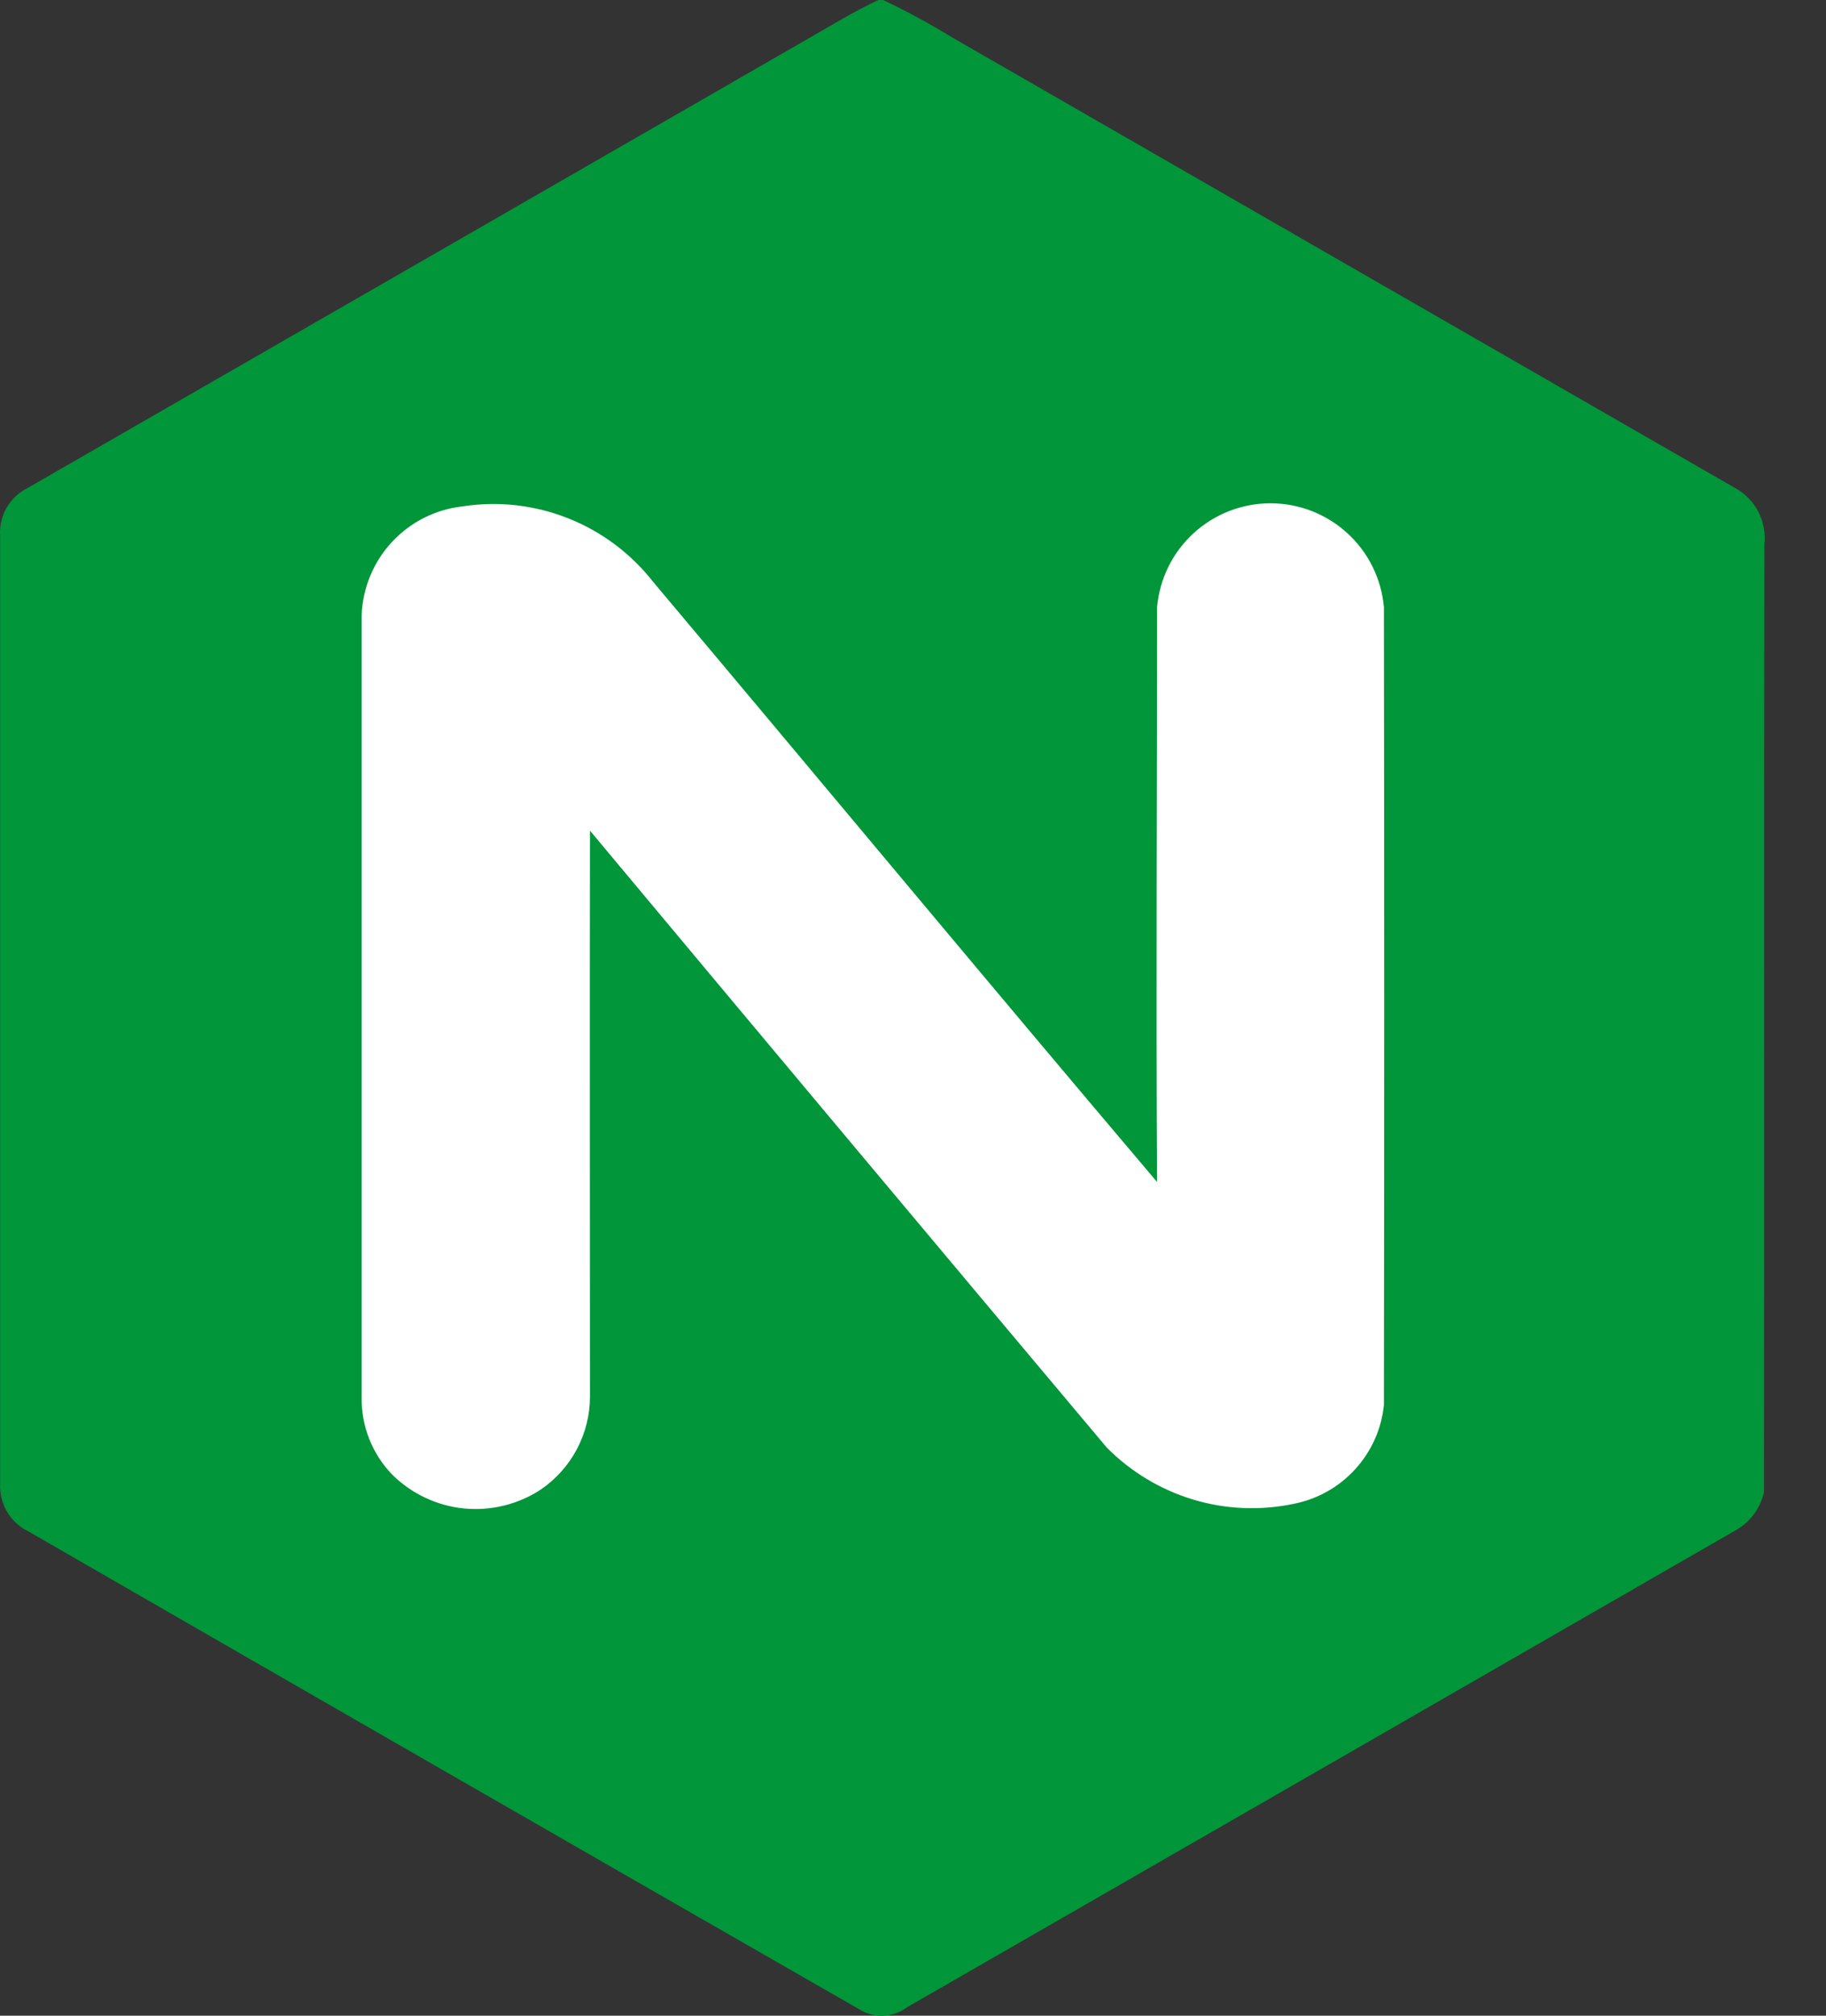
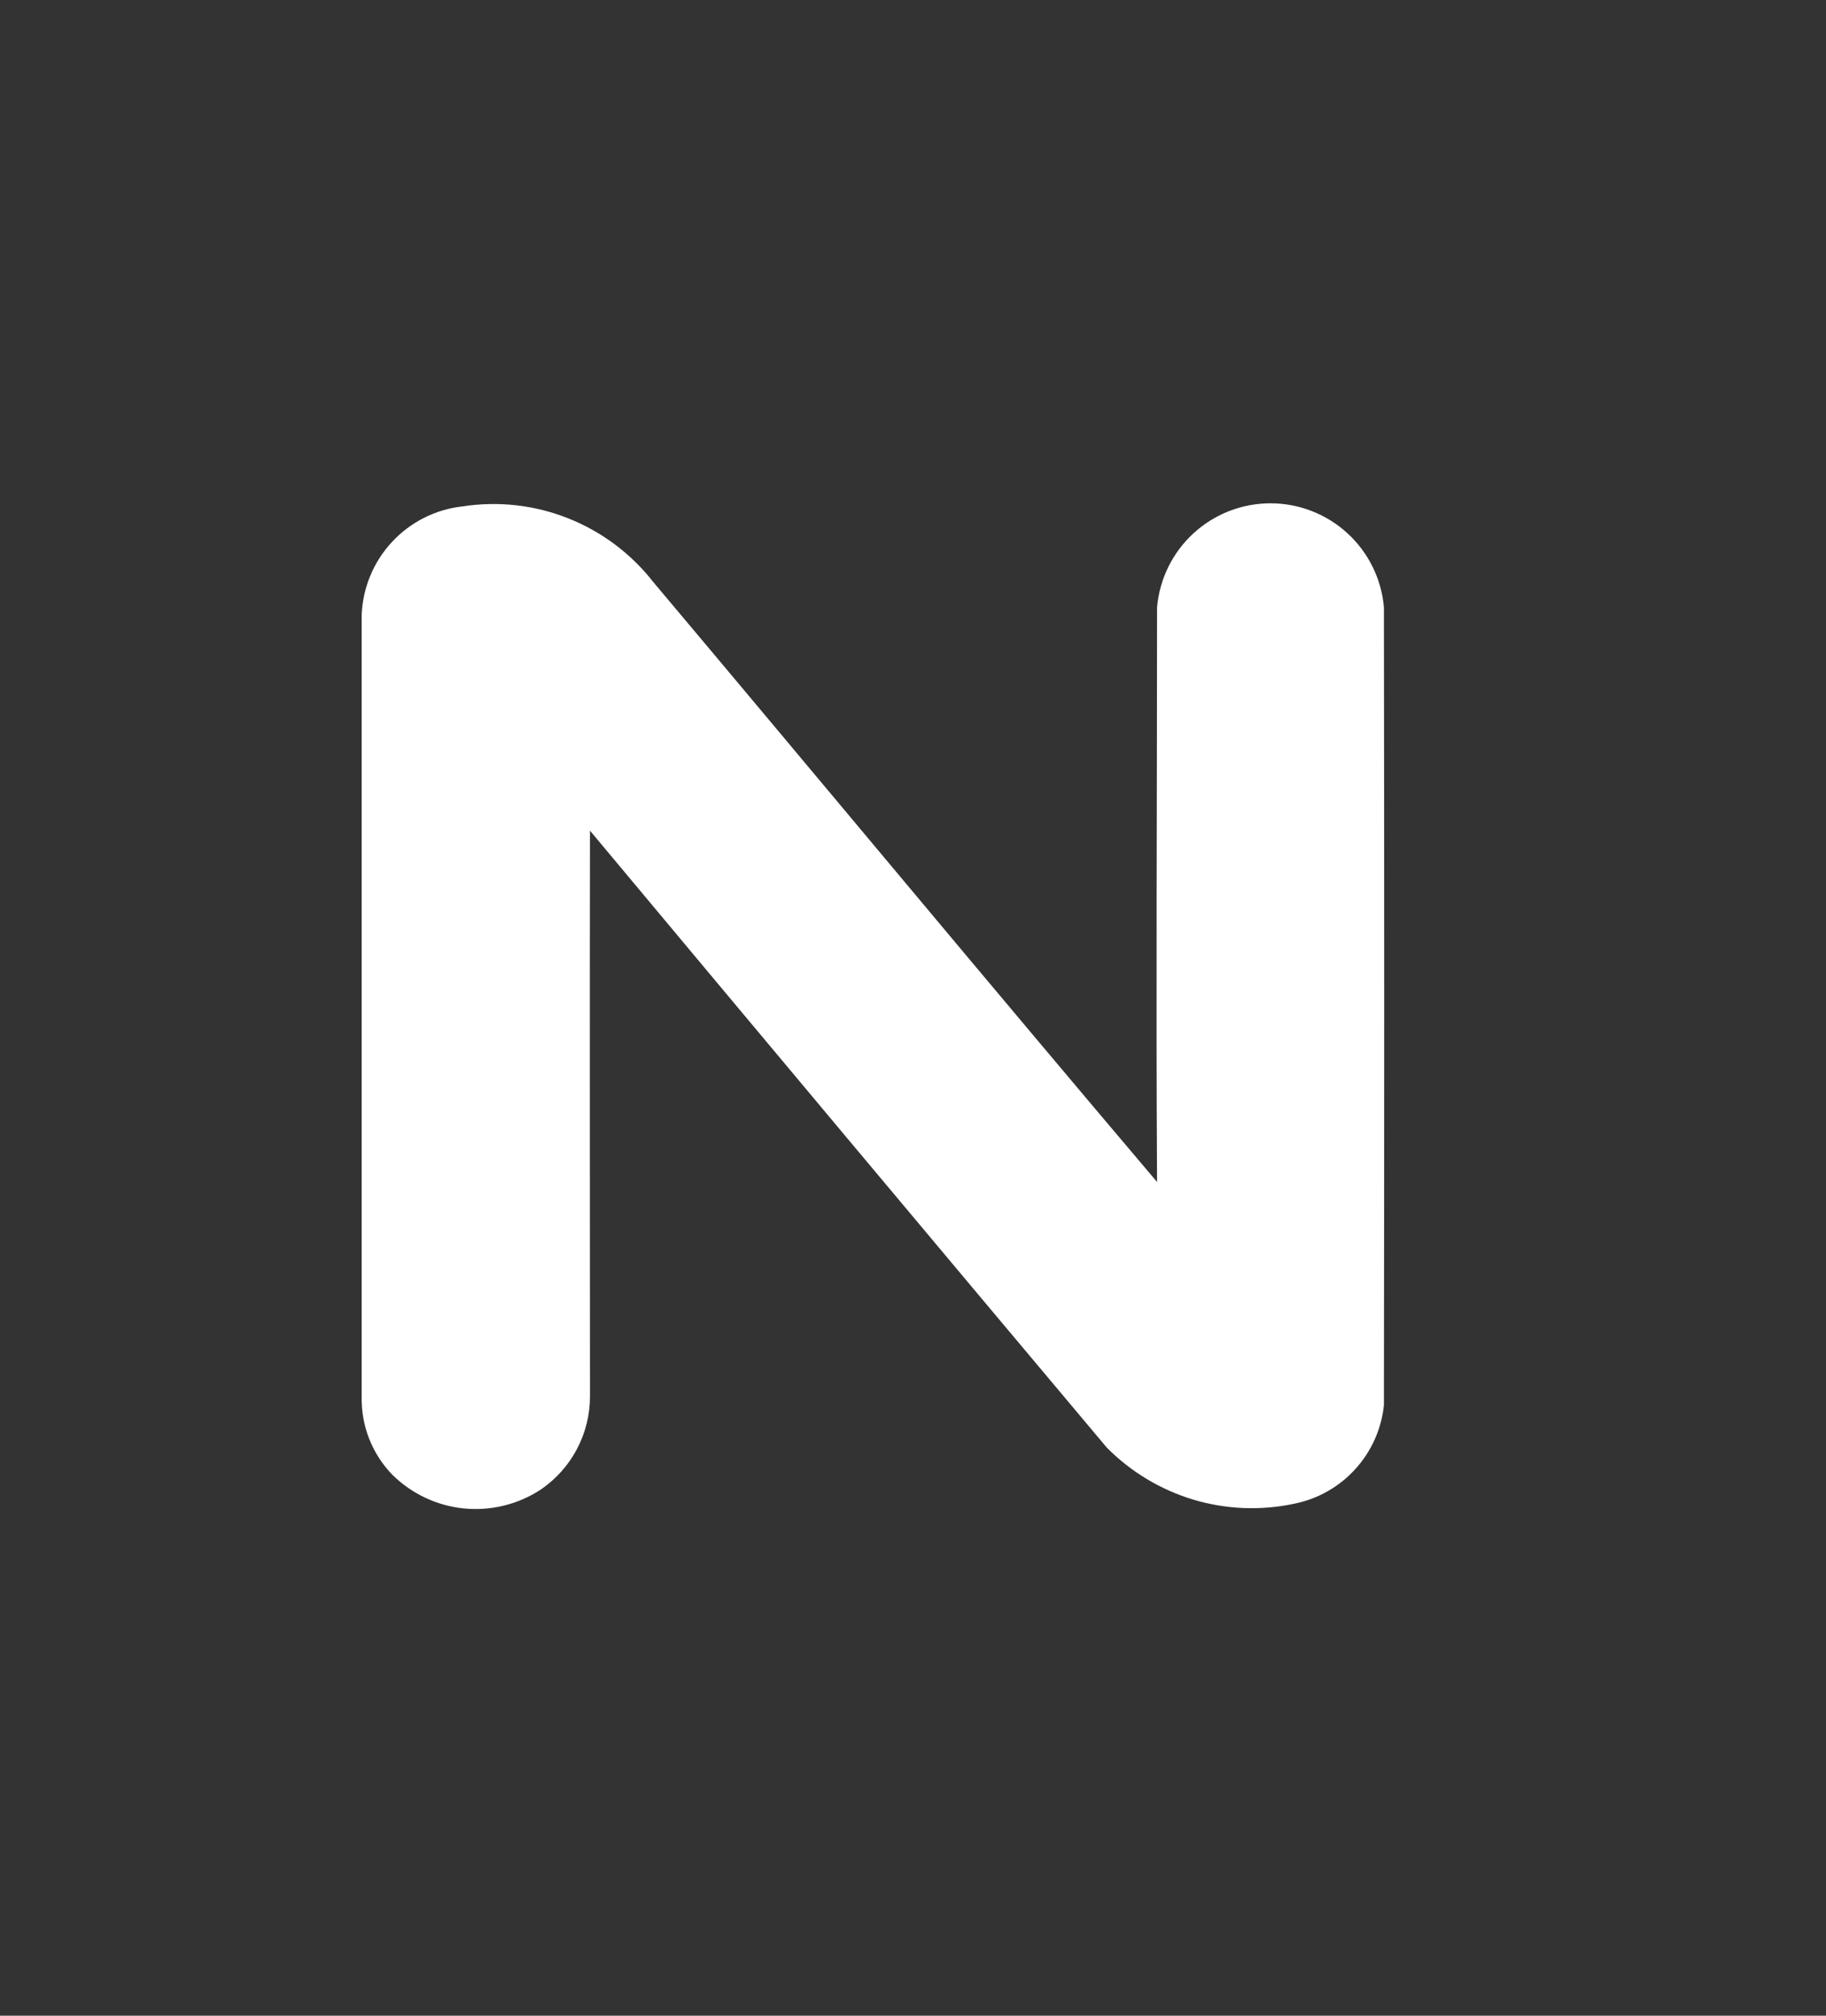
<svg xmlns="http://www.w3.org/2000/svg" width="29" height="32" viewBox="0 0 29 32" fill="none">
  <rect x="0" y="0" width="29" height="32" fill="#333333" stroke="none" />
-   <path d="M13.952 0H14.026C14.407 0.181 14.778 0.383 15.137 0.603C19.274 2.982 23.411 5.362 27.547 7.742C27.708 7.828 27.838 7.959 27.923 8.12C28.007 8.281 28.041 8.463 28.021 8.643C28.012 13.66 28.021 18.675 28.015 23.689C27.961 23.929 27.815 24.137 27.608 24.269C23.209 26.802 18.81 29.333 14.41 31.863C14.304 31.944 14.175 31.991 14.041 31.999C13.907 32.007 13.774 31.974 13.659 31.905C9.255 29.38 4.855 26.85 0.459 24.316C0.316 24.248 0.197 24.14 0.115 24.004C0.034 23.869 -0.006 23.712 0.002 23.554C0.002 18.539 0.002 13.524 0.002 8.509C-0.009 8.352 0.027 8.195 0.106 8.059C0.185 7.923 0.303 7.813 0.444 7.744C4.576 5.368 8.707 2.99 12.839 0.611C13.207 0.401 13.568 0.178 13.952 0Z" fill="#019639" />
  <path d="M5.744 9.759C5.744 13.896 5.744 18.033 5.744 22.17C5.739 22.399 5.779 22.627 5.863 22.841C5.947 23.054 6.072 23.248 6.232 23.413C6.539 23.715 6.939 23.904 7.368 23.947C7.796 23.989 8.227 23.884 8.587 23.648C8.828 23.484 9.025 23.264 9.162 23.006C9.298 22.749 9.37 22.462 9.37 22.17C9.37 19.176 9.364 16.181 9.37 13.187C12.1 16.455 14.836 19.72 17.577 22.98C17.958 23.365 18.43 23.649 18.949 23.806C19.468 23.962 20.018 23.985 20.549 23.873C20.924 23.799 21.265 23.607 21.522 23.325C21.78 23.043 21.94 22.686 21.979 22.306C21.985 18.084 21.985 13.862 21.979 9.641C21.94 9.19 21.733 8.771 21.399 8.465C21.066 8.16 20.63 7.99 20.178 7.99C19.725 7.99 19.289 8.16 18.956 8.465C18.622 8.771 18.416 9.19 18.376 9.641C18.376 12.684 18.358 15.723 18.376 18.764C15.695 15.603 13.047 12.414 10.376 9.241C10.023 8.789 9.557 8.44 9.025 8.229C8.493 8.017 7.914 7.952 7.348 8.039C6.919 8.086 6.521 8.286 6.227 8.602C5.933 8.917 5.762 9.328 5.744 9.759Z" fill="white" />
</svg>